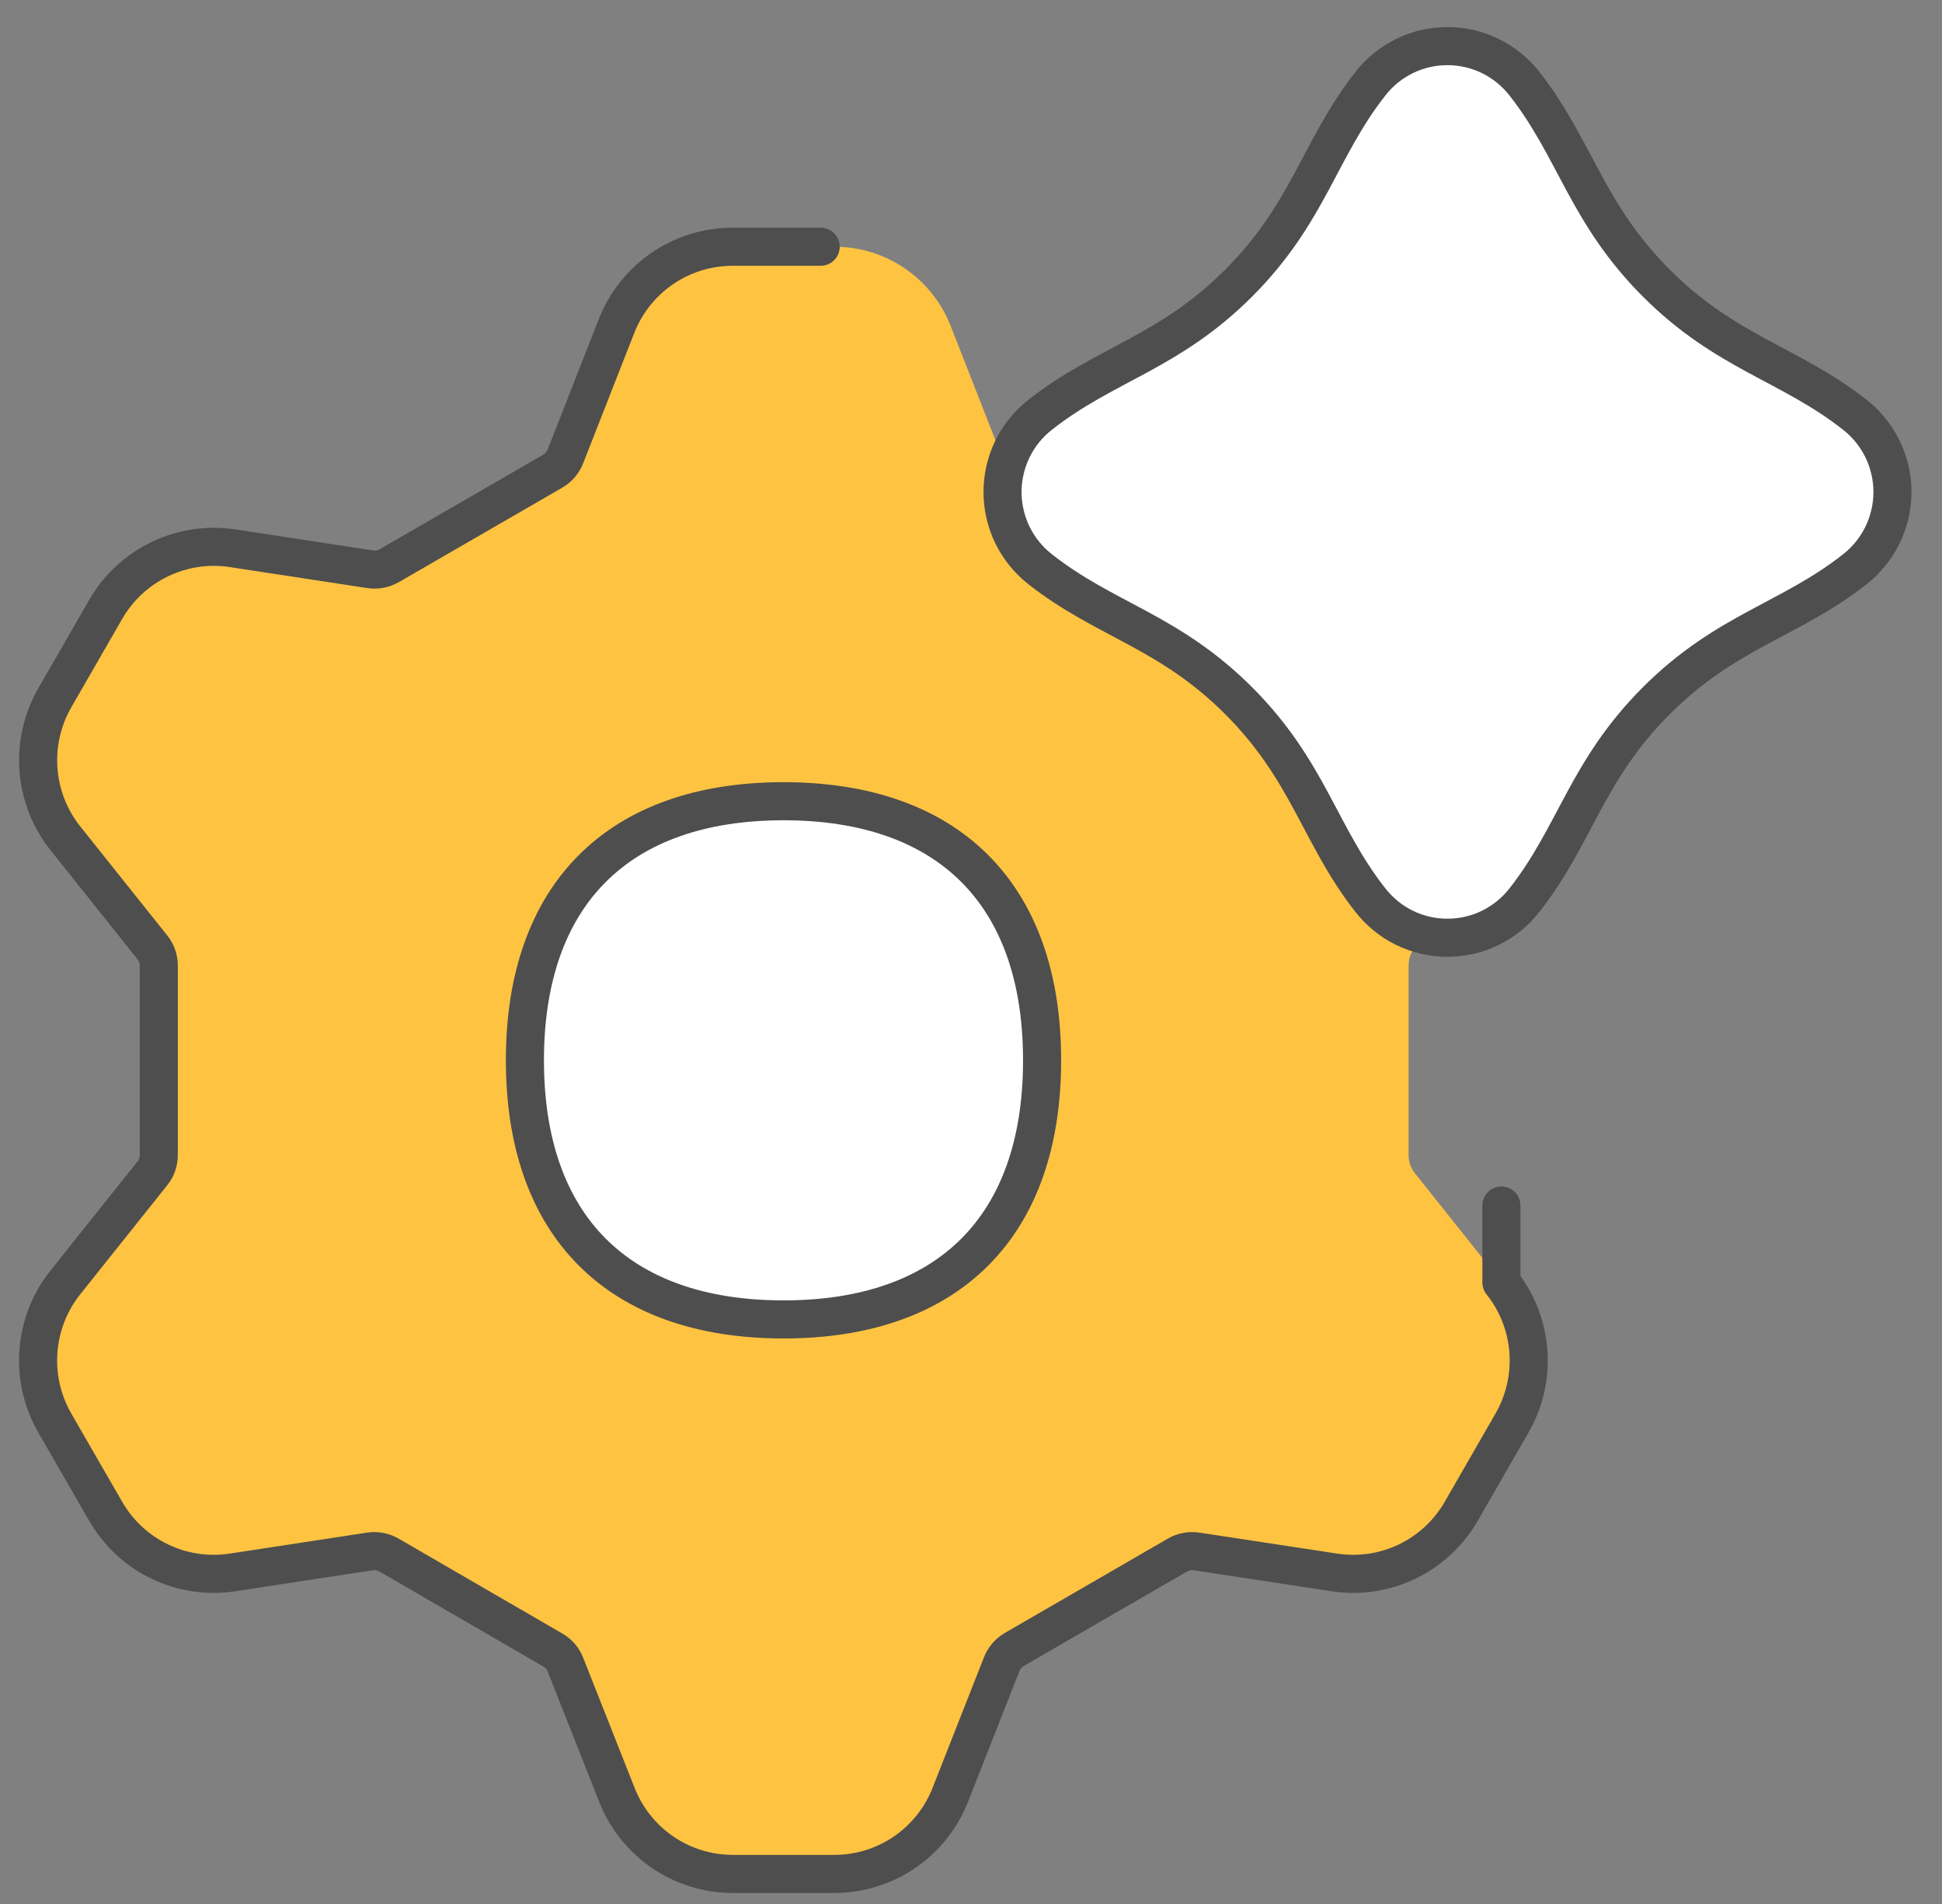
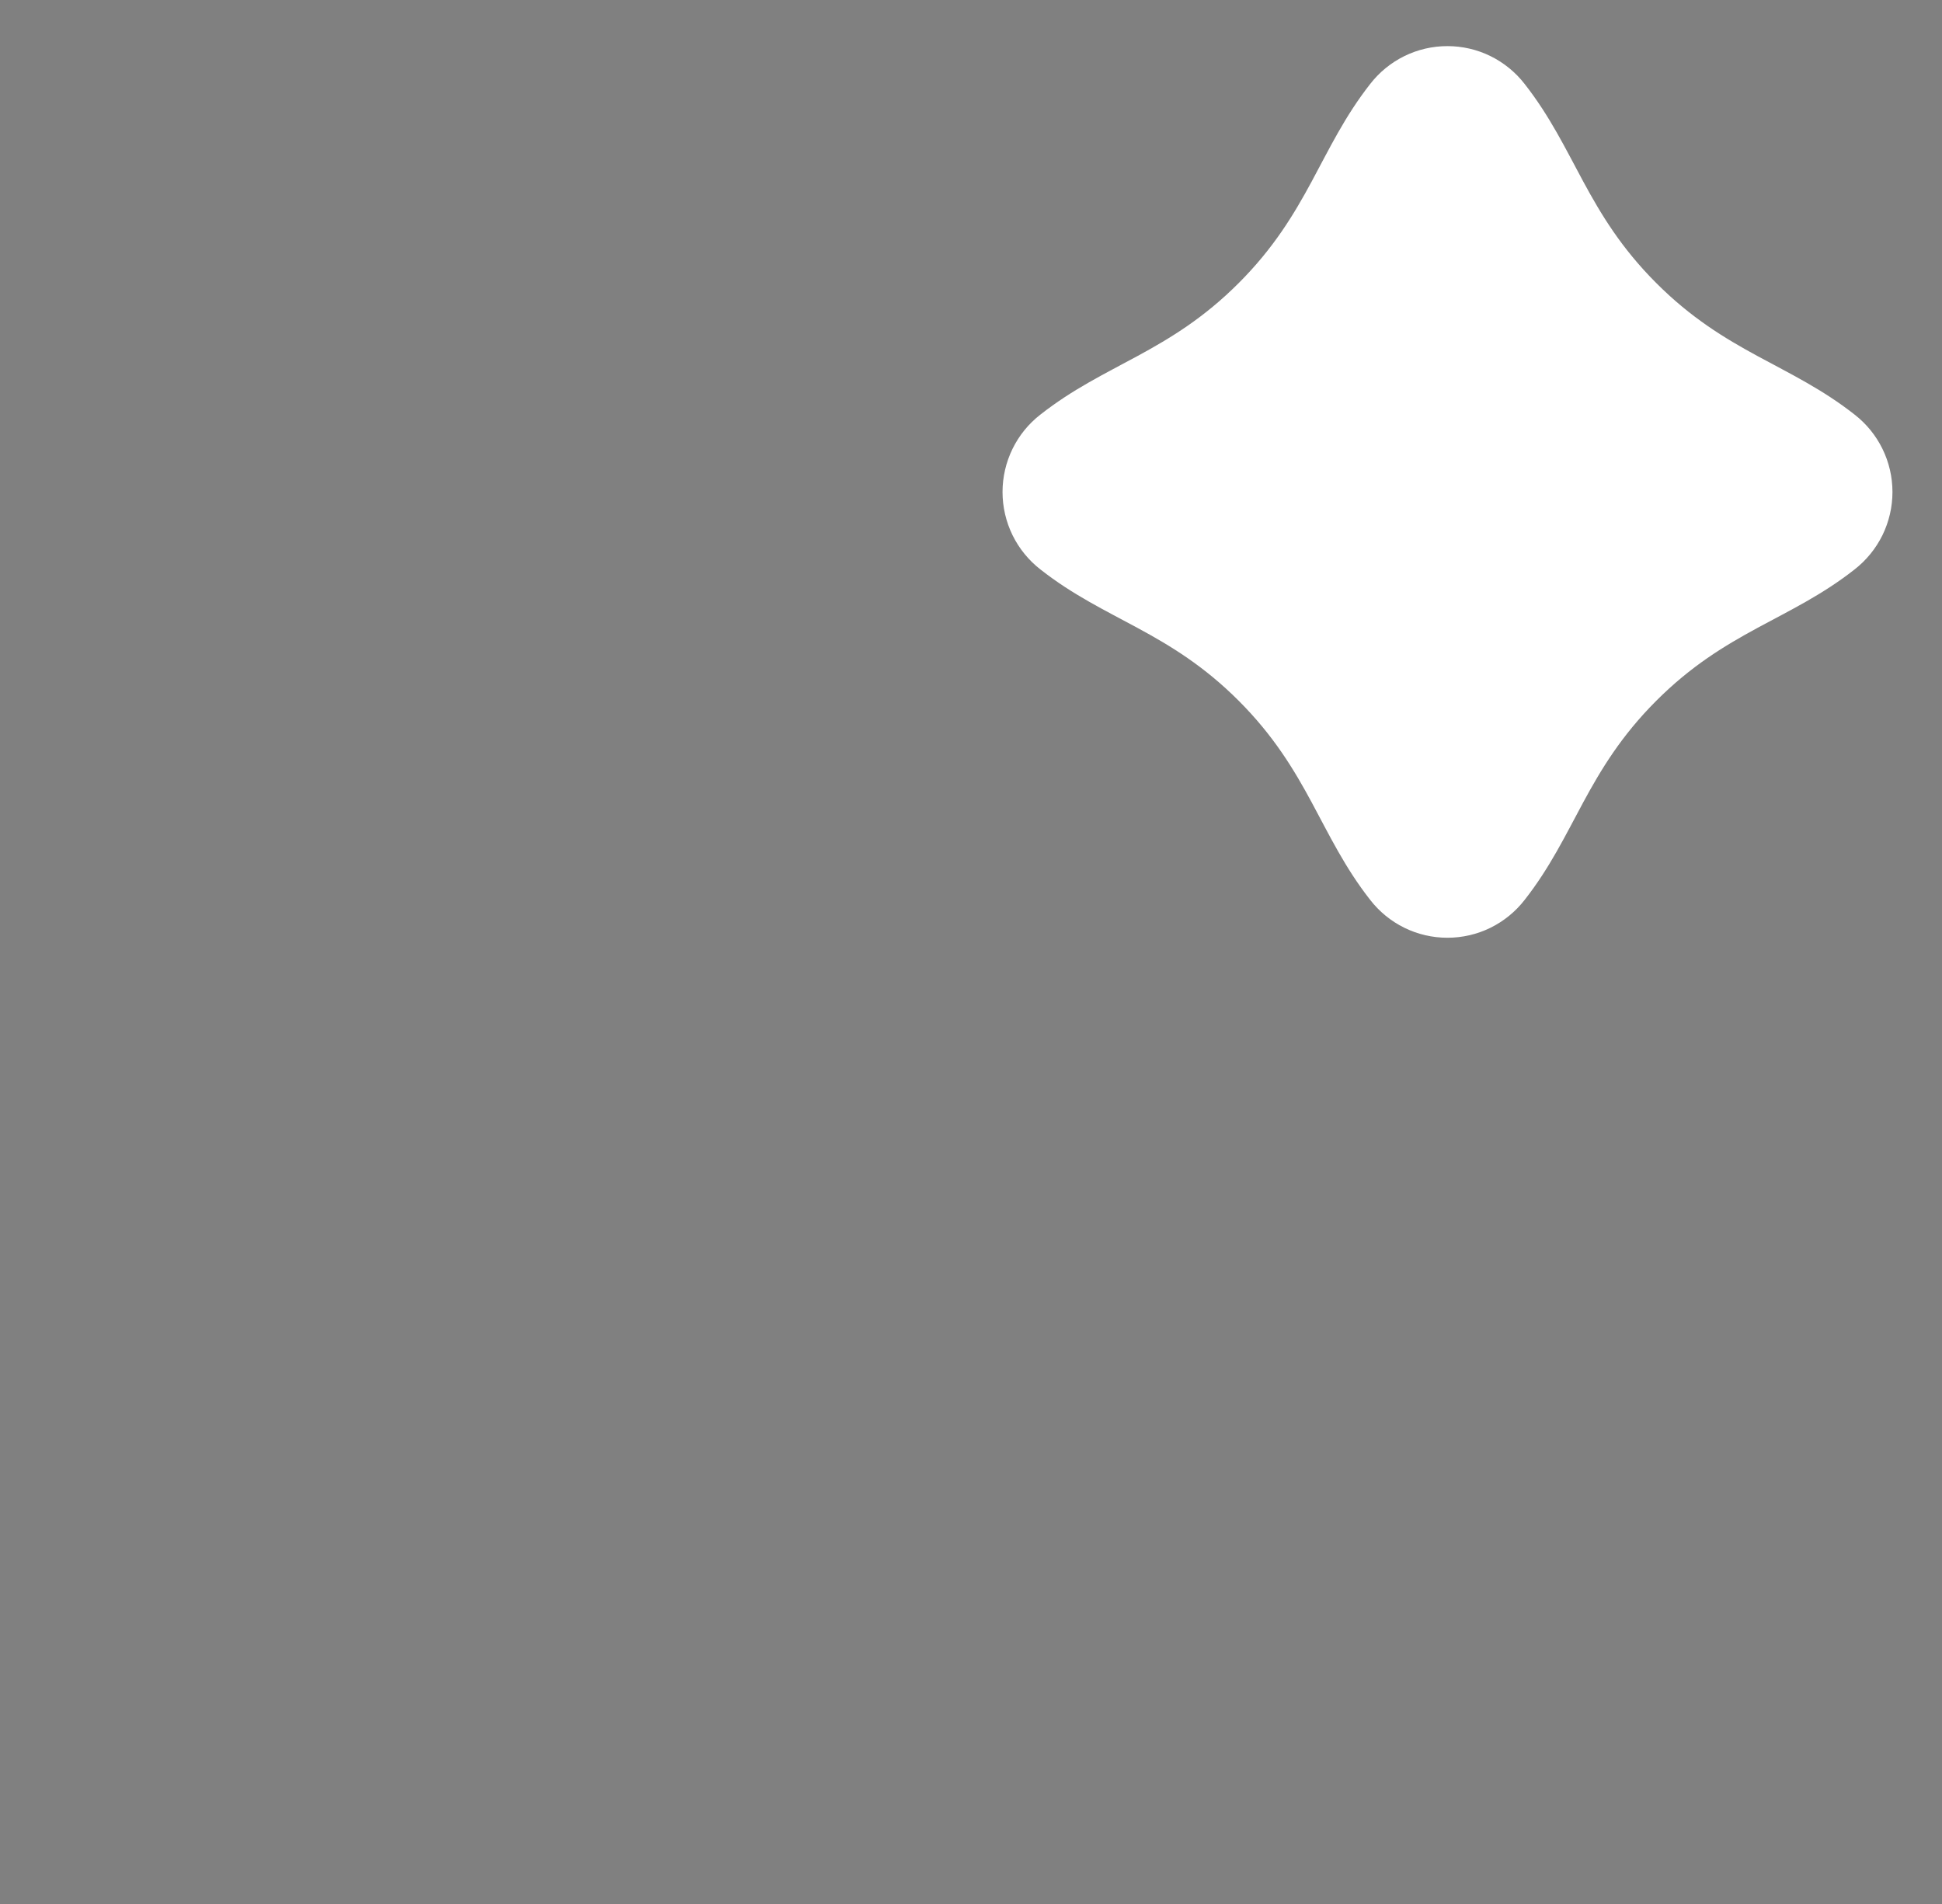
<svg xmlns="http://www.w3.org/2000/svg" width="51" height="50" viewBox="0 0 51 50" fill="none">
  <rect x="0" y="0" width="51" height="50" fill="#808080" stroke="none" />
  <g id="ai-settings-spark--cog-gear-settings-machine-artificial-intelligence-ai">
-     <path id="Subtract" fill-rule="evenodd" clip-rule="evenodd" d="M19.24 49.211C18.582 49.209 17.94 49.01 17.397 48.637C16.854 48.264 16.436 47.736 16.197 47.122L14.854 43.718C14.79 43.556 14.673 43.421 14.523 43.333L10.22 40.836C10.07 40.751 9.896 40.717 9.726 40.741L6.108 41.293C5.456 41.392 4.789 41.291 4.195 41.004C3.602 40.717 3.108 40.257 2.779 39.685L1.443 37.371C1.114 36.799 0.964 36.14 1.013 35.481C1.063 34.822 1.309 34.194 1.721 33.678L4.007 30.807C4.114 30.672 4.172 30.503 4.171 30.331V25.36C4.172 25.187 4.114 25.019 4.007 24.884L1.725 22.013C1.313 21.497 1.067 20.868 1.017 20.209C0.967 19.55 1.117 18.892 1.447 18.32L2.779 16.006C3.108 15.433 3.602 14.973 4.197 14.686C4.792 14.399 5.459 14.298 6.111 14.397L9.737 14.95C9.908 14.974 10.082 14.94 10.232 14.855L14.53 12.37C14.678 12.282 14.793 12.148 14.858 11.988L16.193 8.569C16.432 7.955 16.85 7.427 17.393 7.054C17.936 6.681 18.578 6.481 19.237 6.48H21.926C22.584 6.481 23.227 6.681 23.77 7.054C24.313 7.427 24.731 7.955 24.97 8.569L26.309 11.988C26.374 12.149 26.491 12.283 26.64 12.37L30.935 14.855C31.087 14.942 31.259 14.973 31.43 14.95L35.055 14.397C35.707 14.299 36.374 14.4 36.968 14.687C37.561 14.974 38.055 15.434 38.384 16.006L39.72 18.32C40.05 18.892 40.2 19.55 40.151 20.209C40.101 20.869 39.854 21.497 39.442 22.013L37.156 24.884C37.049 25.019 36.991 25.187 36.992 25.36V30.331C36.991 30.503 37.049 30.672 37.156 30.807L39.442 33.678C39.854 34.194 40.102 34.824 40.151 35.483C40.201 36.143 40.05 36.802 39.72 37.375L38.388 39.685C38.059 40.258 37.564 40.718 36.97 41.005C36.375 41.292 35.708 41.392 35.055 41.293L31.441 40.741C31.27 40.717 31.096 40.751 30.947 40.836L26.64 43.333C26.491 43.42 26.374 43.554 26.309 43.714L24.966 47.122C24.727 47.736 24.309 48.264 23.766 48.637C23.223 49.01 22.581 49.209 21.922 49.211H19.244H19.24Z" fill="#FFC342" />
-     <path id="Vector" d="M21.552 6.48H19.232C18.574 6.481 17.931 6.681 17.388 7.054C16.845 7.427 16.427 7.955 16.188 8.569L14.849 11.985C14.786 12.146 14.671 12.281 14.522 12.37L10.223 14.855C10.073 14.94 9.899 14.974 9.728 14.95L6.106 14.397C5.454 14.298 4.787 14.399 4.192 14.686C3.598 14.973 3.103 15.433 2.774 16.006L1.442 18.32C1.112 18.892 0.961 19.55 1.01 20.209C1.059 20.868 1.305 21.497 1.716 22.013L4.006 24.884C4.113 25.019 4.171 25.187 4.17 25.36V30.331C4.171 30.503 4.113 30.672 4.006 30.807L1.716 33.678C1.304 34.194 1.058 34.824 1.009 35.484C0.96 36.144 1.111 36.803 1.442 37.375L2.774 39.685C3.103 40.258 3.597 40.719 4.192 41.006C4.787 41.293 5.454 41.393 6.106 41.293L9.721 40.741C9.892 40.717 10.065 40.751 10.215 40.836L14.522 43.333C14.671 43.419 14.786 43.553 14.849 43.714L16.196 47.122C16.435 47.736 16.853 48.264 17.396 48.637C17.939 49.01 18.581 49.209 19.239 49.211H21.914C22.573 49.21 23.216 49.011 23.76 48.638C24.303 48.265 24.722 47.737 24.961 47.122L26.3 43.718C26.362 43.552 26.477 43.413 26.628 43.321L30.923 40.836C31.073 40.751 31.247 40.717 31.417 40.741L35.043 41.293C35.696 41.393 36.363 41.293 36.958 41.006C37.552 40.719 38.047 40.258 38.376 39.685L39.707 37.371C40.037 36.799 40.187 36.14 40.137 35.481C40.088 34.822 39.841 34.194 39.429 33.678V31.657" stroke="#4E4E4E" stroke-linecap="round" stroke-linejoin="round" />
    <path id="Vector 2141" d="M43.492 7.429C41.658 5.592 41.373 3.907 40.041 2.207C39.801 1.897 39.493 1.646 39.142 1.473C38.79 1.3 38.403 1.211 38.011 1.211C37.62 1.211 37.233 1.3 36.881 1.473C36.529 1.646 36.222 1.897 35.982 2.207C34.65 3.907 34.369 5.592 32.535 7.429C30.701 9.267 29.02 9.553 27.323 10.887C27.013 11.127 26.763 11.435 26.59 11.788C26.418 12.14 26.328 12.528 26.328 12.92C26.328 13.313 26.418 13.7 26.59 14.053C26.763 14.405 27.013 14.713 27.323 14.954C29.02 16.288 30.701 16.57 32.535 18.407C34.369 20.245 34.65 21.93 35.982 23.63C36.222 23.94 36.529 24.191 36.881 24.364C37.233 24.537 37.62 24.626 38.011 24.626C38.403 24.626 38.79 24.537 39.142 24.364C39.493 24.191 39.801 23.94 40.041 23.63C41.373 21.93 41.658 20.245 43.492 18.407C45.325 16.57 47.007 16.288 48.704 14.954C49.013 14.713 49.264 14.405 49.437 14.053C49.609 13.7 49.699 13.313 49.699 12.92C49.699 12.528 49.609 12.14 49.437 11.788C49.264 11.435 49.013 11.127 48.704 10.887C47.007 9.553 45.325 9.267 43.492 7.429Z" fill="white" />
-     <path id="Vector 2140" d="M43.492 7.429C41.658 5.592 41.373 3.907 40.041 2.207C39.801 1.897 39.493 1.646 39.142 1.473C38.79 1.3 38.403 1.211 38.011 1.211C37.62 1.211 37.233 1.3 36.881 1.473C36.529 1.646 36.222 1.897 35.982 2.207C34.65 3.907 34.369 5.592 32.535 7.429C30.701 9.267 29.02 9.553 27.323 10.887C27.013 11.127 26.763 11.435 26.59 11.788C26.418 12.14 26.328 12.528 26.328 12.92C26.328 13.313 26.418 13.7 26.59 14.053C26.763 14.405 27.013 14.713 27.323 14.954C29.02 16.288 30.701 16.57 32.535 18.407C34.369 20.245 34.65 21.93 35.982 23.63C36.222 23.94 36.529 24.191 36.881 24.364C37.233 24.537 37.62 24.626 38.011 24.626C38.403 24.626 38.79 24.537 39.142 24.364C39.493 24.191 39.801 23.94 40.041 23.63C41.373 21.93 41.658 20.245 43.492 18.407C45.325 16.57 47.007 16.288 48.704 14.954C49.013 14.713 49.264 14.405 49.437 14.053C49.609 13.7 49.699 13.313 49.699 12.92C49.699 12.528 49.609 12.14 49.437 11.788C49.264 11.435 49.013 11.127 48.704 10.887C47.007 9.553 45.325 9.267 43.492 7.429Z" stroke="#4E4E4E" stroke-linecap="round" stroke-linejoin="round" />
-     <path id="Vector_2" d="M20.576 34.649C24.921 34.649 27.367 32.198 27.367 27.845C27.367 23.492 24.921 21.041 20.576 21.041C16.231 21.041 13.785 23.496 13.785 27.845C13.785 32.195 16.231 34.649 20.576 34.649Z" fill="white" />
-     <path id="Vector_3" d="M20.576 34.649C24.921 34.649 27.367 32.198 27.367 27.845C27.367 23.492 24.921 21.041 20.576 21.041C16.231 21.041 13.785 23.496 13.785 27.845C13.785 32.195 16.231 34.649 20.576 34.649Z" stroke="#4E4E4E" stroke-linecap="round" stroke-linejoin="round" />
  </g>
</svg>